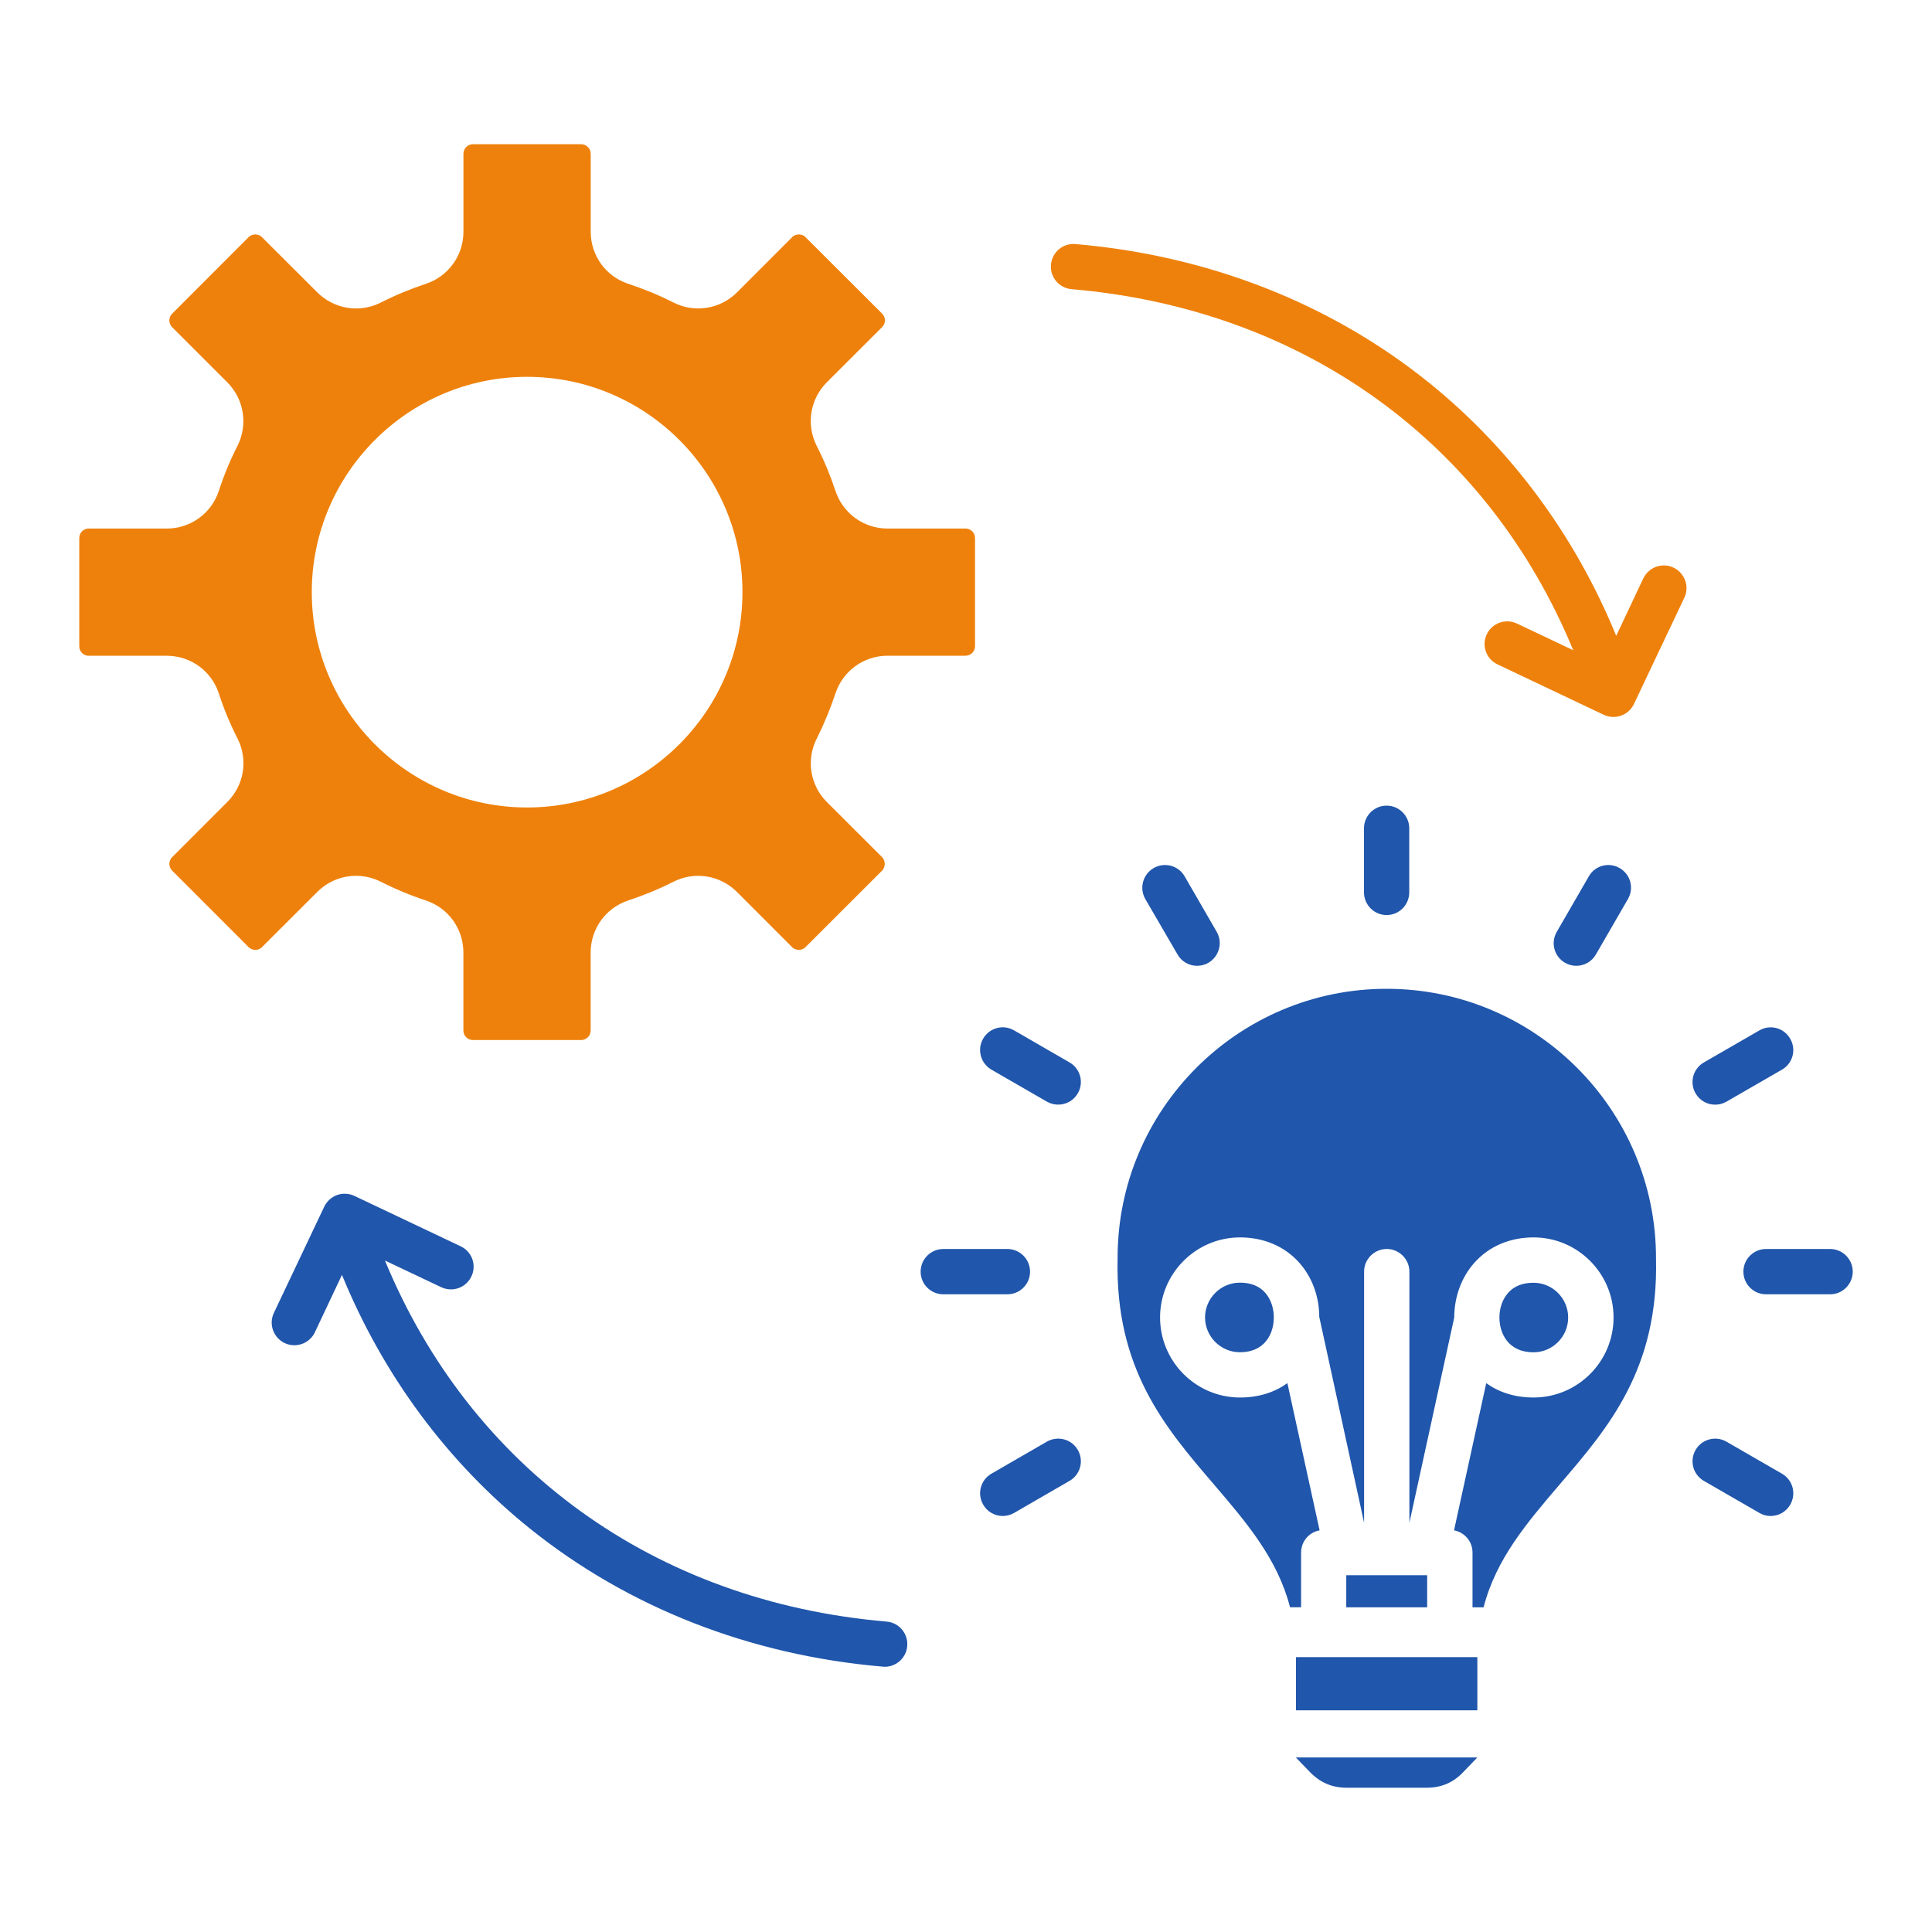
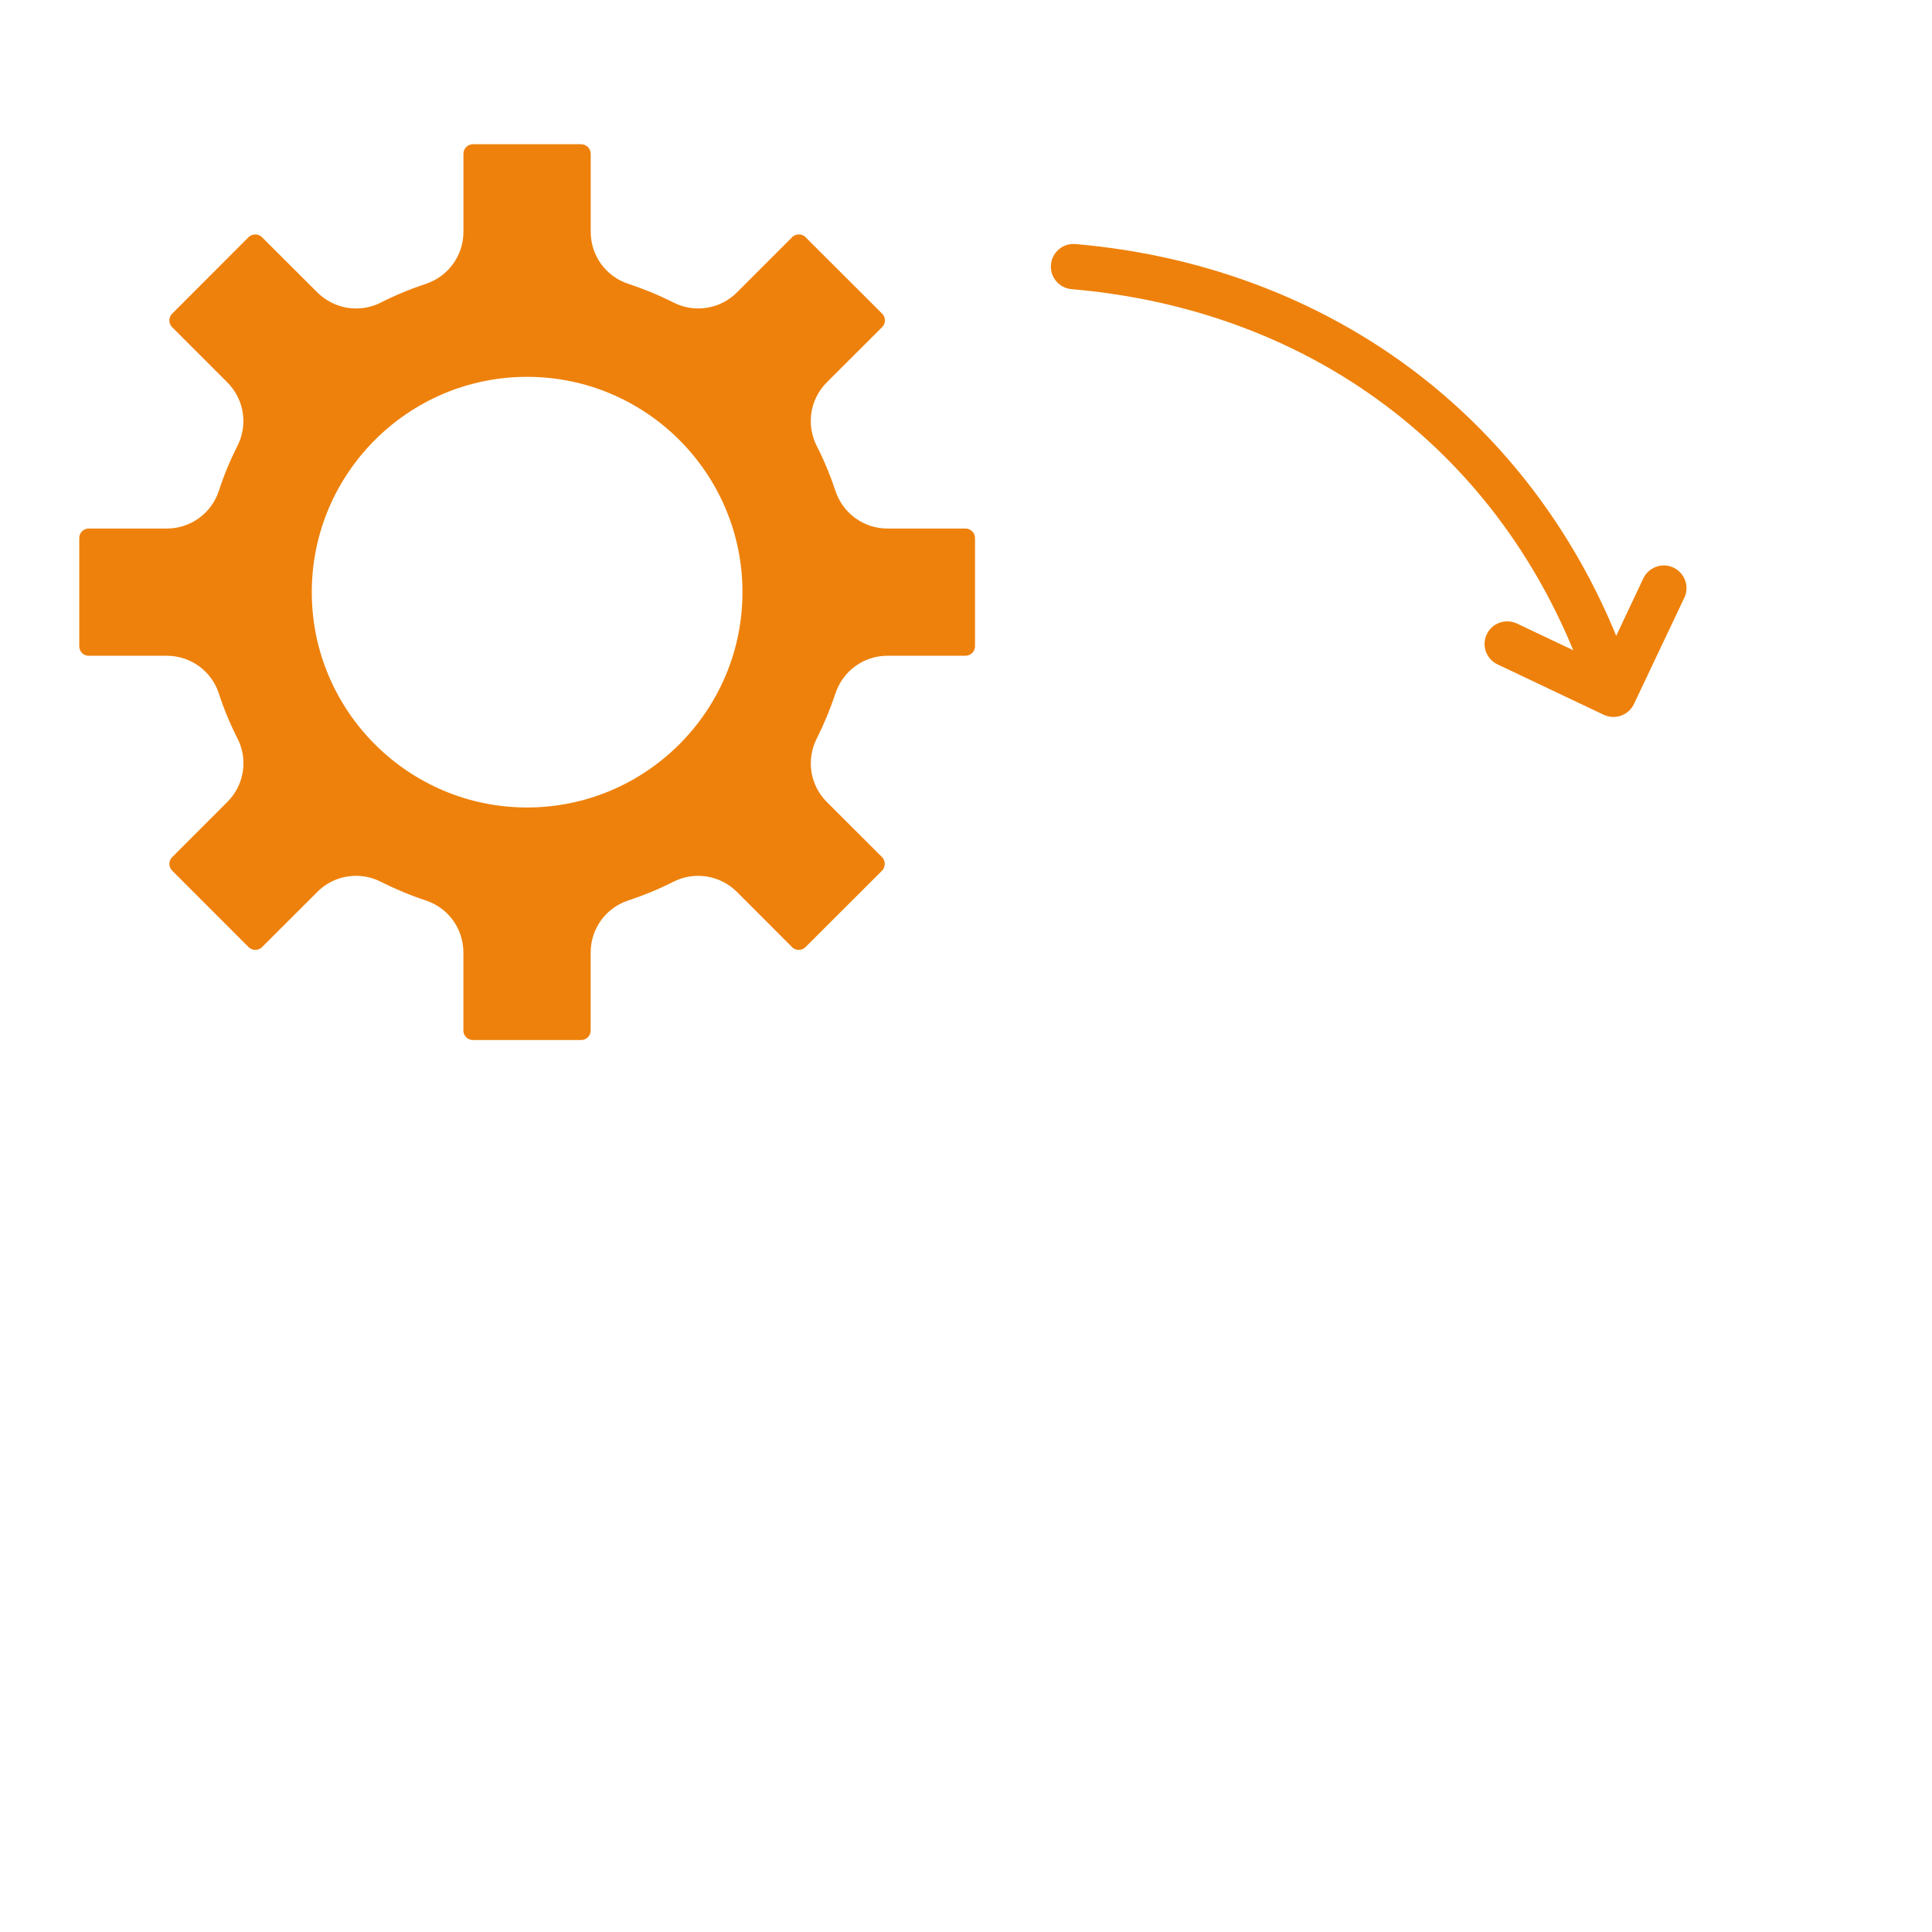
<svg xmlns="http://www.w3.org/2000/svg" width="40" height="40" viewBox="0 0 40 40" fill="none">
-   <path fill-rule="evenodd" clip-rule="evenodd" d="M37.891 25.859H36.563C36.305 25.859 36.095 26.07 36.095 26.328C36.095 26.587 36.306 26.797 36.563 26.797H37.891C38.149 26.797 38.359 26.587 38.359 26.328C38.359 26.07 38.149 25.859 37.891 25.859ZM36.427 21.333L35.278 21.996C35.052 22.125 34.975 22.413 35.105 22.637C35.191 22.787 35.348 22.871 35.511 22.871C35.591 22.871 35.67 22.851 35.744 22.809L36.895 22.145C37.119 22.016 37.195 21.729 37.064 21.506C36.937 21.28 36.65 21.203 36.427 21.333ZM32.895 18.144L32.231 19.293C32.101 19.517 32.177 19.804 32.403 19.934C32.477 19.976 32.556 19.996 32.636 19.996C32.798 19.996 32.955 19.912 33.041 19.762L33.705 18.613C33.835 18.388 33.759 18.102 33.532 17.972C33.309 17.843 33.022 17.919 32.895 18.144ZM28.24 17.148V18.476C28.24 18.735 28.451 18.945 28.709 18.945C28.967 18.945 29.177 18.735 29.177 18.476V17.148C29.177 16.89 28.966 16.68 28.709 16.68C28.45 16.68 28.24 16.89 28.24 17.148ZM23.712 18.613L24.38 19.762C24.466 19.912 24.622 19.996 24.785 19.996C24.865 19.996 24.945 19.976 25.018 19.934C25.241 19.804 25.321 19.517 25.191 19.293L24.527 18.144C24.397 17.919 24.113 17.843 23.886 17.972C23.661 18.102 23.584 18.389 23.712 18.613ZM20.525 22.145L21.674 22.808C21.75 22.851 21.83 22.87 21.909 22.87C22.072 22.87 22.228 22.787 22.315 22.636C22.445 22.412 22.369 22.125 22.142 21.995L20.994 21.332C20.77 21.202 20.484 21.28 20.355 21.504C20.225 21.728 20.302 22.015 20.525 22.145ZM19.53 26.797H20.857C21.116 26.797 21.326 26.587 21.326 26.328C21.326 26.07 21.115 25.859 20.857 25.859H19.53C19.271 25.859 19.061 26.07 19.061 26.328C19.06 26.587 19.271 26.797 19.53 26.797ZM22.142 30.661C22.369 30.531 22.445 30.244 22.315 30.02C22.188 29.796 21.9 29.719 21.674 29.848L20.525 30.512C20.302 30.641 20.225 30.928 20.356 31.152C20.442 31.303 20.599 31.387 20.762 31.387C20.841 31.387 20.921 31.366 20.995 31.324L22.142 30.661ZM36.895 30.512L35.744 29.848C35.52 29.719 35.234 29.796 35.105 30.02C34.975 30.244 35.052 30.531 35.278 30.661L36.427 31.324C36.5 31.367 36.58 31.387 36.659 31.387C36.822 31.387 36.978 31.303 37.065 31.152C37.195 30.928 37.119 30.641 36.895 30.512ZM18.317 34.509C18.556 34.509 18.764 34.324 18.783 34.08C18.805 33.822 18.614 33.594 18.355 33.573C13.551 33.161 9.745 30.395 7.97 26.098L9.135 26.65C9.371 26.761 9.649 26.661 9.76 26.427C9.872 26.194 9.773 25.914 9.537 25.803L7.338 24.76C7.223 24.707 7.096 24.7 6.978 24.742C6.863 24.784 6.767 24.87 6.713 24.983L5.67 27.183C5.559 27.416 5.661 27.696 5.894 27.807C5.958 27.837 6.028 27.852 6.095 27.852C6.27 27.852 6.439 27.753 6.519 27.584L7.08 26.395C7.932 28.473 9.263 30.273 10.97 31.646C13.005 33.282 15.532 34.271 18.276 34.506C18.288 34.508 18.304 34.509 18.317 34.509ZM30.587 36.386H26.829L27.117 36.685C27.334 36.909 27.579 37.013 27.886 37.013H29.534C29.842 37.013 30.087 36.909 30.299 36.685L30.587 36.386ZM30.587 34.309H26.832V35.41H30.587V34.309ZM31.044 27.276C31.044 27.609 31.229 27.998 31.749 27.998C32.145 27.998 32.467 27.674 32.467 27.278C32.467 26.881 32.145 26.558 31.749 26.558C31.523 26.558 31.344 26.629 31.223 26.77C31.108 26.897 31.044 27.081 31.044 27.276ZM25.671 27.997C26.191 27.997 26.373 27.608 26.373 27.275C26.373 27.081 26.309 26.896 26.197 26.768C26.076 26.627 25.897 26.556 25.67 26.556C25.275 26.556 24.949 26.88 24.949 27.277C24.95 27.674 25.276 27.997 25.671 27.997ZM29.548 32.613H27.873V33.278H29.548V32.613ZM28.709 20.472C31.784 20.472 34.286 22.973 34.286 26.048V26.059C34.34 28.345 33.3 29.558 32.295 30.73C31.619 31.521 30.974 32.273 30.716 33.278H30.487V32.145C30.487 31.915 30.324 31.725 30.104 31.684L30.771 28.637C31.027 28.821 31.352 28.934 31.751 28.934C32.663 28.934 33.407 28.191 33.407 27.277C33.407 26.363 32.663 25.619 31.751 25.619C31.256 25.619 30.82 25.808 30.52 26.15C30.255 26.45 30.111 26.849 30.108 27.273V27.279L29.18 31.527V26.328C29.18 26.07 28.969 25.859 28.711 25.859C28.452 25.859 28.242 26.07 28.242 26.328V31.526L27.317 27.278C27.317 27.277 27.314 27.274 27.314 27.273C27.314 26.848 27.17 26.45 26.905 26.149C26.605 25.807 26.169 25.619 25.674 25.619C24.762 25.619 24.018 26.363 24.018 27.277C24.018 28.191 24.762 28.934 25.674 28.934C26.073 28.934 26.398 28.82 26.654 28.636L27.321 31.684C27.101 31.724 26.938 31.915 26.938 32.144V33.277H26.709C26.45 32.271 25.805 31.52 25.13 30.73C24.125 29.557 23.084 28.345 23.139 26.058C23.139 26.054 23.139 26.05 23.139 26.047C23.134 22.973 25.636 20.472 28.709 20.472Z" fill="#2056AB" />
  <path fill-rule="evenodd" clip-rule="evenodd" d="M15.372 12.26C15.372 14.718 13.371 16.718 10.912 16.718C8.455 16.718 6.455 14.718 6.455 12.26C6.455 9.802 8.455 7.802 10.912 7.802C13.372 7.801 15.372 9.801 15.372 12.26ZM31.006 13.756L33.204 14.799C33.271 14.829 33.338 14.844 33.405 14.844C33.581 14.844 33.749 14.745 33.829 14.576L34.872 12.376C34.984 12.143 34.881 11.863 34.648 11.752C34.416 11.641 34.135 11.741 34.023 11.975L33.462 13.164C32.61 11.086 31.28 9.286 29.573 7.913C27.538 6.277 25.01 5.288 22.266 5.053C22.008 5.03 21.781 5.221 21.759 5.48C21.737 5.738 21.928 5.965 22.187 5.987C26.991 6.399 30.798 9.165 32.572 13.462L31.407 12.91C31.171 12.799 30.893 12.899 30.782 13.132C30.67 13.366 30.77 13.645 31.006 13.756ZM4.917 15.289C5.141 15.728 5.055 16.256 4.706 16.604L3.564 17.747C3.487 17.823 3.487 17.948 3.564 18.025L5.147 19.609C5.198 19.658 5.255 19.666 5.287 19.666C5.316 19.666 5.377 19.658 5.425 19.609L6.57 18.466C6.787 18.248 7.077 18.133 7.371 18.133C7.544 18.133 7.722 18.173 7.884 18.256C8.184 18.407 8.497 18.538 8.816 18.643C9.281 18.796 9.594 19.229 9.594 19.721V21.336C9.594 21.445 9.683 21.533 9.791 21.533H12.031C12.14 21.533 12.229 21.445 12.229 21.336V19.721C12.229 19.229 12.541 18.797 13.007 18.643C13.326 18.538 13.642 18.408 13.942 18.256C14.38 18.034 14.909 18.118 15.257 18.466L16.399 19.609C16.447 19.658 16.508 19.666 16.537 19.666C16.569 19.666 16.629 19.658 16.677 19.609L18.263 18.025C18.311 17.975 18.317 17.916 18.317 17.886C18.317 17.855 18.311 17.797 18.263 17.747L17.118 16.604C16.77 16.256 16.688 15.728 16.911 15.289C17.061 14.989 17.191 14.675 17.297 14.357C17.45 13.89 17.884 13.576 18.375 13.576H19.989C20.098 13.576 20.187 13.488 20.187 13.379V11.139C20.187 11.031 20.098 10.943 19.989 10.943H18.375C17.884 10.943 17.45 10.629 17.297 10.162C17.191 9.843 17.061 9.53 16.908 9.23C16.688 8.791 16.77 8.263 17.119 7.915L18.264 6.772C18.341 6.696 18.341 6.571 18.264 6.494L16.678 4.911C16.631 4.861 16.57 4.854 16.538 4.854C16.509 4.854 16.448 4.861 16.4 4.911L15.258 6.054C14.91 6.401 14.38 6.486 13.943 6.263C13.643 6.111 13.327 5.981 13.008 5.876C12.542 5.723 12.23 5.289 12.23 4.799V3.183C12.23 3.075 12.141 2.986 12.032 2.986H9.792C9.684 2.986 9.595 3.075 9.595 3.183V4.799C9.595 5.29 9.282 5.723 8.816 5.877C8.498 5.982 8.184 6.112 7.885 6.264C7.445 6.486 6.919 6.401 6.57 6.054L5.424 4.911C5.377 4.861 5.316 4.854 5.287 4.854C5.255 4.854 5.198 4.861 5.146 4.911L3.564 6.495C3.487 6.571 3.487 6.696 3.564 6.774L4.706 7.916C5.054 8.264 5.137 8.792 4.917 9.231C4.764 9.53 4.634 9.844 4.531 10.163C4.378 10.629 3.945 10.943 3.453 10.943H1.835C1.727 10.943 1.641 11.032 1.641 11.14V13.38C1.641 13.489 1.727 13.577 1.835 13.577H3.453C3.945 13.577 4.378 13.89 4.531 14.357C4.633 14.675 4.764 14.989 4.917 15.289Z" fill="#EE810B" />
</svg>